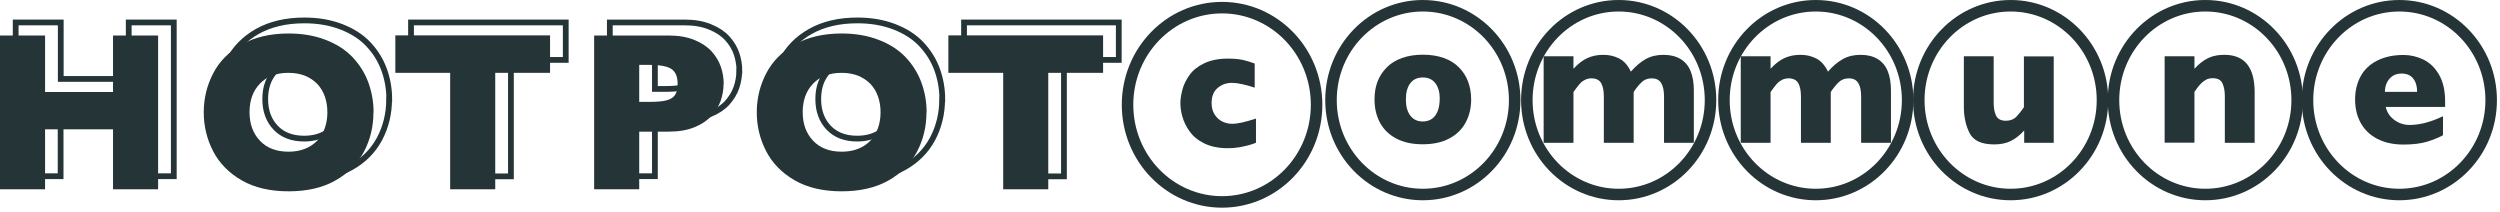
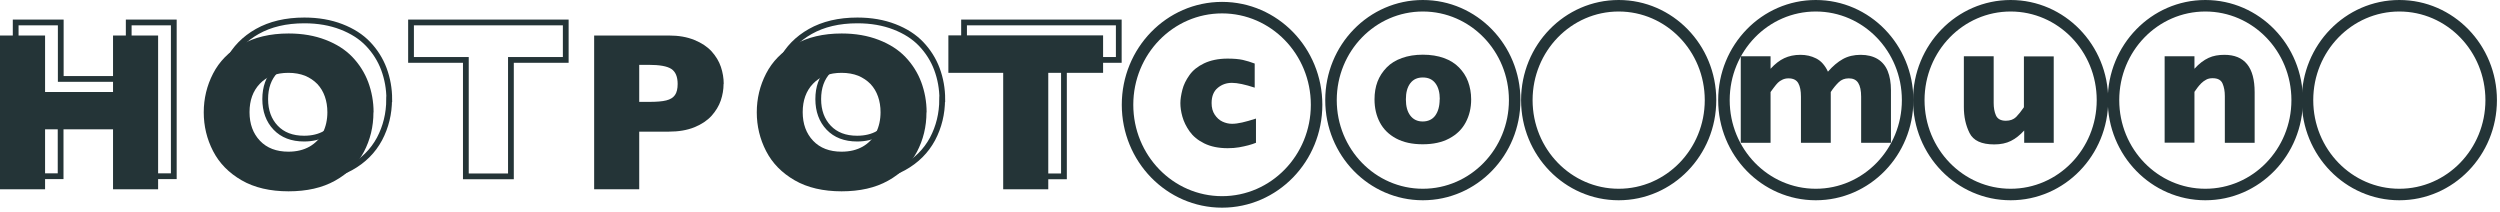
<svg xmlns="http://www.w3.org/2000/svg" width="543" height="46" viewBox="0 0 543 46" fill="none">
  <path d="M34.341 41.112H24.551V28.087H9.79V41.112H0V7.715H9.79V19.983H24.551V7.715H34.341V41.112Z" fill="#243437" />
  <path d="M81.112 24.398C81.112 27.52 80.406 30.39 79.025 33.007C77.613 35.625 75.557 37.706 72.764 39.251C70.002 40.797 66.627 41.554 62.668 41.554C58.709 41.554 55.241 40.765 52.479 39.157C49.686 37.548 47.63 35.435 46.28 32.818C44.929 30.2 44.254 27.394 44.254 24.398C44.254 21.402 44.929 18.595 46.28 15.977C47.63 13.36 49.686 11.247 52.479 9.67C55.272 8.093 58.678 7.273 62.698 7.273C65.706 7.273 68.376 7.746 70.739 8.661C73.102 9.576 75.035 10.806 76.539 12.382C78.043 13.959 79.209 15.788 79.977 17.838C80.744 19.92 81.143 22.096 81.143 24.398H81.112ZM71.107 24.398C71.107 23.136 70.923 22.001 70.555 20.96C70.187 19.92 69.665 19.037 68.928 18.248C68.192 17.491 67.302 16.892 66.258 16.451C65.215 16.041 63.987 15.82 62.637 15.82C59.998 15.82 57.942 16.608 56.438 18.185C54.934 19.762 54.197 21.812 54.197 24.366C54.197 26.921 54.965 29.002 56.468 30.579C57.972 32.156 60.028 32.944 62.637 32.944C64.448 32.944 65.951 32.566 67.24 31.84C68.499 31.115 69.481 30.106 70.125 28.813C70.77 27.52 71.107 26.038 71.107 24.366V24.398Z" fill="#243437" />
-   <path d="M119.473 15.82H107.566V41.112H97.776V15.82H85.869V7.684H119.473V15.82Z" fill="#243437" />
  <path d="M157.16 18.216C157.16 19.446 156.945 20.676 156.546 21.843C156.147 23.01 155.472 24.114 154.551 25.154C153.631 26.164 152.372 27.015 150.807 27.646C149.242 28.277 147.401 28.592 145.253 28.592H138.838V41.112H129.049V7.715H145.283C147.401 7.715 149.242 8.03 150.838 8.692C152.403 9.323 153.661 10.175 154.582 11.184C155.503 12.225 156.178 13.328 156.577 14.527C156.976 15.725 157.191 16.955 157.191 18.216H157.16ZM147.186 18.248C147.186 16.671 146.726 15.567 145.805 14.968C144.884 14.369 143.258 14.085 140.895 14.085H138.838V22.127H140.956C142.583 22.127 143.841 22.032 144.7 21.812C145.59 21.591 146.204 21.212 146.603 20.645C147.002 20.077 147.186 19.257 147.186 18.216V18.248Z" fill="#243437" />
  <path d="M201.23 24.398C201.23 27.52 200.524 30.39 199.143 33.007C197.731 35.625 195.675 37.706 192.882 39.251C190.12 40.797 186.745 41.554 182.786 41.554C178.827 41.554 175.359 40.765 172.597 39.157C169.804 37.548 167.748 35.435 166.398 32.818C165.047 30.2 164.372 27.394 164.372 24.398C164.372 21.402 165.047 18.595 166.398 15.977C167.748 13.36 169.804 11.247 172.597 9.67C175.39 8.093 178.796 7.273 182.816 7.273C185.824 7.273 188.494 7.746 190.857 8.661C193.22 9.576 195.153 10.806 196.657 12.382C198.161 13.959 199.327 15.788 200.094 17.838C200.862 19.92 201.261 22.096 201.261 24.398H201.23ZM191.256 24.398C191.256 23.136 191.072 22.001 190.703 20.96C190.335 19.92 189.813 19.037 189.077 18.248C188.34 17.491 187.45 16.892 186.407 16.451C185.364 16.041 184.136 15.82 182.786 15.82C180.146 15.82 178.09 16.608 176.586 18.185C175.083 19.762 174.346 21.812 174.346 24.366C174.346 26.921 175.113 29.002 176.617 30.579C178.121 32.156 180.177 32.944 182.786 32.944C184.596 32.944 186.1 32.566 187.389 31.84C188.647 31.115 189.629 30.106 190.274 28.813C190.918 27.52 191.256 26.038 191.256 24.366V24.398Z" fill="#243437" />
  <path d="M239.591 15.82H227.684V41.112H217.894V15.82H205.987V7.684H239.591V15.82Z" fill="#243437" />
  <path d="M37.717 38.274H27.927V25.25H13.166V38.274H3.406V4.877H13.196V17.145H27.958V4.877H37.748V38.274H37.717Z" stroke="#243437" stroke-width="1.25" stroke-miterlimit="10" />
  <path d="M84.519 21.56C84.519 24.682 83.813 27.552 82.432 30.169C81.02 32.787 78.964 34.868 76.171 36.413C73.409 37.959 70.033 38.716 66.074 38.716C62.115 38.716 58.647 37.927 55.885 36.319C53.093 34.711 51.036 32.598 49.686 29.98C48.336 27.363 47.661 24.556 47.661 21.56C47.661 18.564 48.336 15.757 49.686 13.14C51.036 10.522 53.093 8.409 55.885 6.832C58.678 5.255 62.085 4.436 66.105 4.436C69.112 4.436 71.782 4.909 74.145 5.823C76.509 6.738 78.442 7.968 79.946 9.544C81.45 11.121 82.616 12.95 83.383 15C84.15 17.082 84.549 19.258 84.549 21.56H84.519ZM74.514 21.56C74.514 20.298 74.33 19.163 73.961 18.122C73.593 17.082 73.071 16.199 72.335 15.41C71.598 14.653 70.708 14.054 69.665 13.613C68.621 13.203 67.394 12.982 66.043 12.982C63.404 12.982 61.348 13.77 59.844 15.347C58.34 16.924 57.604 18.974 57.604 21.528C57.604 24.083 58.371 26.164 59.875 27.741C61.379 29.318 63.435 30.106 66.043 30.106C67.854 30.106 69.358 29.728 70.647 29.002C71.905 28.277 72.887 27.268 73.532 25.975C74.176 24.682 74.514 23.2 74.514 21.528V21.56Z" stroke="#243437" stroke-width="1.25" stroke-miterlimit="10" />
  <path d="M122.88 13.013H110.972V38.306H101.183V13.013H89.275V4.877H122.88V13.013Z" stroke="#243437" stroke-width="1.25" stroke-miterlimit="10" />
-   <path d="M160.566 15.379C160.566 16.608 160.352 17.838 159.953 19.005C159.554 20.172 158.879 21.276 157.958 22.317C157.037 23.326 155.779 24.177 154.214 24.808C152.649 25.439 150.807 25.754 148.659 25.754H142.245V38.274H132.455V4.877H148.69C150.807 4.877 152.649 5.192 154.244 5.855C155.81 6.485 157.068 7.337 157.989 8.346C158.909 9.387 159.584 10.49 159.983 11.689C160.382 12.887 160.597 14.117 160.597 15.379H160.566ZM150.592 15.442C150.592 13.865 150.132 12.761 149.211 12.162C148.291 11.563 146.664 11.279 144.301 11.279H142.245V19.321H144.363C145.989 19.321 147.247 19.226 148.107 19.005C148.997 18.785 149.61 18.406 150.009 17.838C150.408 17.271 150.592 16.451 150.592 15.41V15.442Z" stroke="#243437" stroke-width="1.25" stroke-miterlimit="10" />
  <path d="M204.636 21.56C204.636 24.682 203.931 27.552 202.55 30.169C201.138 32.787 199.082 34.868 196.289 36.413C193.527 37.959 190.151 38.716 186.192 38.716C182.233 38.716 178.765 37.927 176.003 36.319C173.211 34.711 171.154 32.598 169.804 29.98C168.454 27.363 167.779 24.556 167.779 21.56C167.779 18.564 168.454 15.757 169.804 13.14C171.154 10.522 173.211 8.409 176.003 6.832C178.796 5.255 182.203 4.436 186.223 4.436C189.23 4.436 191.9 4.909 194.263 5.823C196.626 6.738 198.56 7.968 200.064 9.544C201.567 11.121 202.734 12.95 203.501 15C204.268 17.082 204.667 19.258 204.667 21.56H204.636ZM194.632 21.56C194.632 20.298 194.448 19.163 194.079 18.122C193.711 17.082 193.189 16.199 192.453 15.41C191.716 14.653 190.826 14.054 189.783 13.613C188.739 13.203 187.512 12.982 186.161 12.982C183.522 12.982 181.466 13.77 179.962 15.347C178.458 16.924 177.722 18.974 177.722 21.528C177.722 24.083 178.489 26.164 179.993 27.741C181.497 29.318 183.553 30.106 186.161 30.106C187.972 30.106 189.476 29.728 190.765 29.002C192.023 28.277 193.005 27.268 193.65 25.975C194.294 24.682 194.632 23.2 194.632 21.528V21.56Z" stroke="#243437" stroke-width="1.25" stroke-miterlimit="10" />
  <path d="M242.998 13.013H231.09V38.306H221.3V13.013H209.393V4.877H242.998V13.013Z" stroke="#243437" stroke-width="1.25" stroke-miterlimit="10" />
  <path d="M272.859 30.989C272.306 31.21 271.754 31.399 271.14 31.557C270.526 31.714 269.851 31.872 269.114 31.998C268.378 32.124 267.549 32.188 266.659 32.188C264.665 32.188 262.977 31.841 261.565 31.147C260.153 30.453 259.11 29.57 258.373 28.529C257.637 27.488 257.115 26.416 256.808 25.312C256.501 24.209 256.378 23.263 256.378 22.411C256.378 21.56 256.532 20.614 256.808 19.51C257.084 18.406 257.606 17.365 258.343 16.325C259.079 15.284 260.123 14.432 261.504 13.77C262.885 13.108 264.603 12.729 266.629 12.729C267.979 12.729 269.084 12.824 269.943 13.013C270.802 13.203 271.662 13.486 272.521 13.802V19.037C270.403 18.343 268.777 17.996 267.58 17.996C266.383 17.996 265.401 18.343 264.511 19.068C263.621 19.794 263.161 20.897 263.161 22.38C263.161 23.389 263.376 24.209 263.836 24.903C264.296 25.596 264.849 26.101 265.524 26.416C266.199 26.732 266.905 26.889 267.58 26.889C268.224 26.889 268.961 26.795 269.79 26.605C270.618 26.416 271.631 26.133 272.797 25.754V30.989H272.859Z" fill="#243437" />
  <path d="M319.537 21.591C319.537 23.452 319.138 25.123 318.34 26.605C317.542 28.088 316.376 29.223 314.78 30.075C313.184 30.926 311.281 31.336 309.01 31.336C306.739 31.336 304.837 30.926 303.241 30.075C301.645 29.223 300.479 28.056 299.712 26.605C298.944 25.155 298.545 23.483 298.545 21.591C298.545 20.172 298.76 18.879 299.19 17.744C299.62 16.608 300.295 15.568 301.185 14.653C302.075 13.739 303.179 13.076 304.499 12.603C305.819 12.13 307.323 11.878 309.041 11.878C310.76 11.878 312.294 12.13 313.614 12.603C314.933 13.076 316.038 13.77 316.898 14.653C317.757 15.536 318.432 16.545 318.862 17.712C319.291 18.879 319.537 20.172 319.537 21.591ZM312.724 21.591C312.724 20.109 312.417 18.942 311.772 18.091C311.128 17.239 310.238 16.829 309.041 16.829C307.844 16.829 306.954 17.239 306.31 18.091C305.665 18.942 305.358 20.109 305.358 21.591C305.358 23.073 305.665 24.24 306.31 25.092C306.954 25.943 307.844 26.385 309.01 26.385C310.177 26.385 311.128 25.943 311.742 25.092C312.356 24.24 312.693 23.073 312.693 21.56L312.724 21.591Z" fill="#243437" />
-   <path d="M367.903 31.02H361.428V20.992C361.428 19.667 361.213 18.658 360.783 17.996C360.354 17.333 359.679 17.018 358.758 17.018C357.837 17.018 357.131 17.302 356.548 17.87C355.965 18.437 355.382 19.131 354.83 19.983V31.02H348.354V20.992C348.354 19.73 348.17 18.753 347.771 18.059C347.372 17.365 346.666 17.018 345.653 17.018C345.162 17.018 344.733 17.113 344.334 17.302C343.935 17.491 343.597 17.712 343.352 17.964C343.106 18.216 342.799 18.563 342.431 19.068C342.063 19.573 341.848 19.856 341.756 19.983V31.02H335.281V12.225H341.756V14.937C342.738 13.864 343.72 13.108 344.733 12.634C345.746 12.162 346.912 11.909 348.231 11.909C348.845 11.909 349.459 11.972 350.011 12.098C350.564 12.225 351.116 12.414 351.669 12.698C352.221 12.981 352.712 13.36 353.142 13.864C353.571 14.369 353.94 14.937 354.216 15.567C355.259 14.369 356.333 13.454 357.469 12.824C358.604 12.193 359.893 11.909 361.336 11.909C362.778 11.909 364.036 12.225 365.018 12.824C366 13.423 366.737 14.306 367.197 15.441C367.658 16.577 367.903 17.964 367.903 19.604V31.083V31.02Z" fill="#243437" />
  <path d="M446.13 31.02H439.655V28.34C438.734 29.349 437.783 30.106 436.77 30.61C435.757 31.115 434.56 31.367 433.148 31.367C430.386 31.367 428.606 30.547 427.778 28.876C426.949 27.204 426.55 25.344 426.55 23.262V12.225H433.026V22.379C433.026 23.389 433.179 24.303 433.517 25.06C433.854 25.817 434.56 26.227 435.665 26.227C436.616 26.227 437.353 25.943 437.905 25.407C438.458 24.839 439.01 24.145 439.593 23.294V12.256H446.069V31.052L446.13 31.02Z" fill="#243437" />
  <path d="M489.709 31.02H483.234V20.866C483.234 19.825 483.08 18.942 482.743 18.153C482.405 17.365 481.699 16.986 480.564 16.986C480.042 16.986 479.582 17.081 479.183 17.302C478.784 17.523 478.415 17.775 478.108 18.09C477.802 18.406 477.525 18.721 477.311 19.005C477.096 19.289 476.881 19.604 476.635 19.951V30.989H470.16V12.225H476.635V14.937C477.648 13.801 478.692 13.044 479.704 12.571C480.717 12.098 481.883 11.909 483.141 11.909C487.53 11.909 489.709 14.621 489.709 20.014V31.052V31.02Z" fill="#243437" />
-   <path d="M531.078 23.23H518.188C518.434 24.366 519.047 25.312 520.03 26.037C521.012 26.763 522.116 27.141 523.375 27.141C525.554 27.141 527.978 26.51 530.617 25.249V29.38C529.666 29.885 528.53 30.358 527.18 30.768C525.83 31.178 524.111 31.398 522.024 31.398C519.784 31.398 517.851 30.957 516.255 30.105C514.659 29.254 513.493 28.087 512.695 26.605C511.897 25.123 511.529 23.451 511.529 21.591C511.529 19.73 511.928 18.09 512.695 16.639C513.462 15.189 514.659 14.022 516.255 13.202C517.851 12.382 519.753 11.94 522.024 11.94C523.497 11.94 524.94 12.256 526.321 12.918C527.702 13.58 528.837 14.653 529.727 16.166C530.617 17.68 531.078 19.604 531.078 21.969V23.294V23.23ZM525.001 19.951C525.001 18.752 524.725 17.775 524.142 17.049C523.559 16.324 522.73 15.977 521.625 15.977C520.521 15.977 519.661 16.355 519.017 17.081C518.372 17.806 518.004 18.784 518.004 19.951H525.001Z" fill="#243437" />
  <path d="M351.577 42.247C362.594 42.247 371.525 33.07 371.525 21.749C371.525 10.428 362.594 1.25 351.577 1.25C340.56 1.25 331.629 10.428 331.629 21.749C331.629 33.07 340.56 42.247 351.577 42.247Z" stroke="#243437" stroke-width="2.5" stroke-miterlimit="10" />
  <path d="M410.715 31.02H404.239V20.992C404.239 19.667 404.024 18.658 403.595 17.996C403.165 17.333 402.49 17.018 401.569 17.018C400.648 17.018 399.943 17.302 399.359 17.87C398.776 18.437 398.193 19.131 397.641 19.983V31.02H391.165V20.992C391.165 19.73 390.981 18.753 390.582 18.059C390.183 17.365 389.478 17.018 388.465 17.018C387.974 17.018 387.544 17.113 387.145 17.302C386.746 17.491 386.409 17.712 386.163 17.964C385.918 18.216 385.611 18.563 385.242 19.068C384.874 19.573 384.659 19.856 384.567 19.983V31.02H378.092V12.225H384.567V14.937C385.549 13.864 386.531 13.108 387.544 12.634C388.557 12.162 389.723 11.909 391.043 11.909C391.656 11.909 392.27 11.972 392.823 12.098C393.375 12.225 393.927 12.414 394.48 12.698C395.032 12.981 395.523 13.36 395.953 13.864C396.383 14.369 396.751 14.937 397.027 15.567C398.071 14.369 399.145 13.454 400.28 12.824C401.416 12.193 402.705 11.909 404.147 11.909C405.589 11.909 406.848 12.225 407.83 12.824C408.812 13.423 409.548 14.306 410.009 15.441C410.469 16.577 410.715 17.964 410.715 19.604V31.083V31.02Z" fill="#243437" />
  <path d="M394.388 42.247C405.405 42.247 414.336 33.07 414.336 21.749C414.336 10.428 405.405 1.25 394.388 1.25C383.371 1.25 374.44 10.428 374.44 21.749C374.44 33.07 383.371 42.247 394.388 42.247Z" stroke="#243437" stroke-width="2.5" stroke-miterlimit="10" />
  <path d="M436.709 42.247C447.726 42.247 456.657 33.07 456.657 21.749C456.657 10.428 447.726 1.25 436.709 1.25C425.692 1.25 416.76 10.428 416.76 21.749C416.76 33.07 425.692 42.247 436.709 42.247Z" stroke="#243437" stroke-width="2.5" stroke-miterlimit="10" />
  <path d="M478.998 42.247C490.015 42.247 498.946 33.07 498.946 21.749C498.946 10.428 490.015 1.25 478.998 1.25C467.981 1.25 459.05 10.428 459.05 21.749C459.05 33.07 467.981 42.247 478.998 42.247Z" stroke="#243437" stroke-width="2.5" stroke-miterlimit="10" />
  <path d="M521.135 42.247C532.152 42.247 541.083 33.07 541.083 21.749C541.083 10.428 532.152 1.25 521.135 1.25C510.118 1.25 501.187 10.428 501.187 21.749C501.187 33.07 510.118 42.247 521.135 42.247Z" stroke="#243437" stroke-width="2.5" stroke-miterlimit="10" />
  <path d="M309.041 42.247C320.058 42.247 328.989 33.07 328.989 21.749C328.989 10.428 320.058 1.25 309.041 1.25C298.024 1.25 289.093 10.428 289.093 21.749C289.093 33.07 298.024 42.247 309.041 42.247Z" stroke="#243437" stroke-width="2.5" stroke-miterlimit="10" />
  <path d="M265.432 43.856C276.771 43.856 285.963 34.41 285.963 22.758C285.963 11.106 276.771 1.66 265.432 1.66C254.093 1.66 244.901 11.106 244.901 22.758C244.901 34.41 254.093 43.856 265.432 43.856Z" stroke="#243437" stroke-width="2.5" stroke-miterlimit="10" />
</svg>